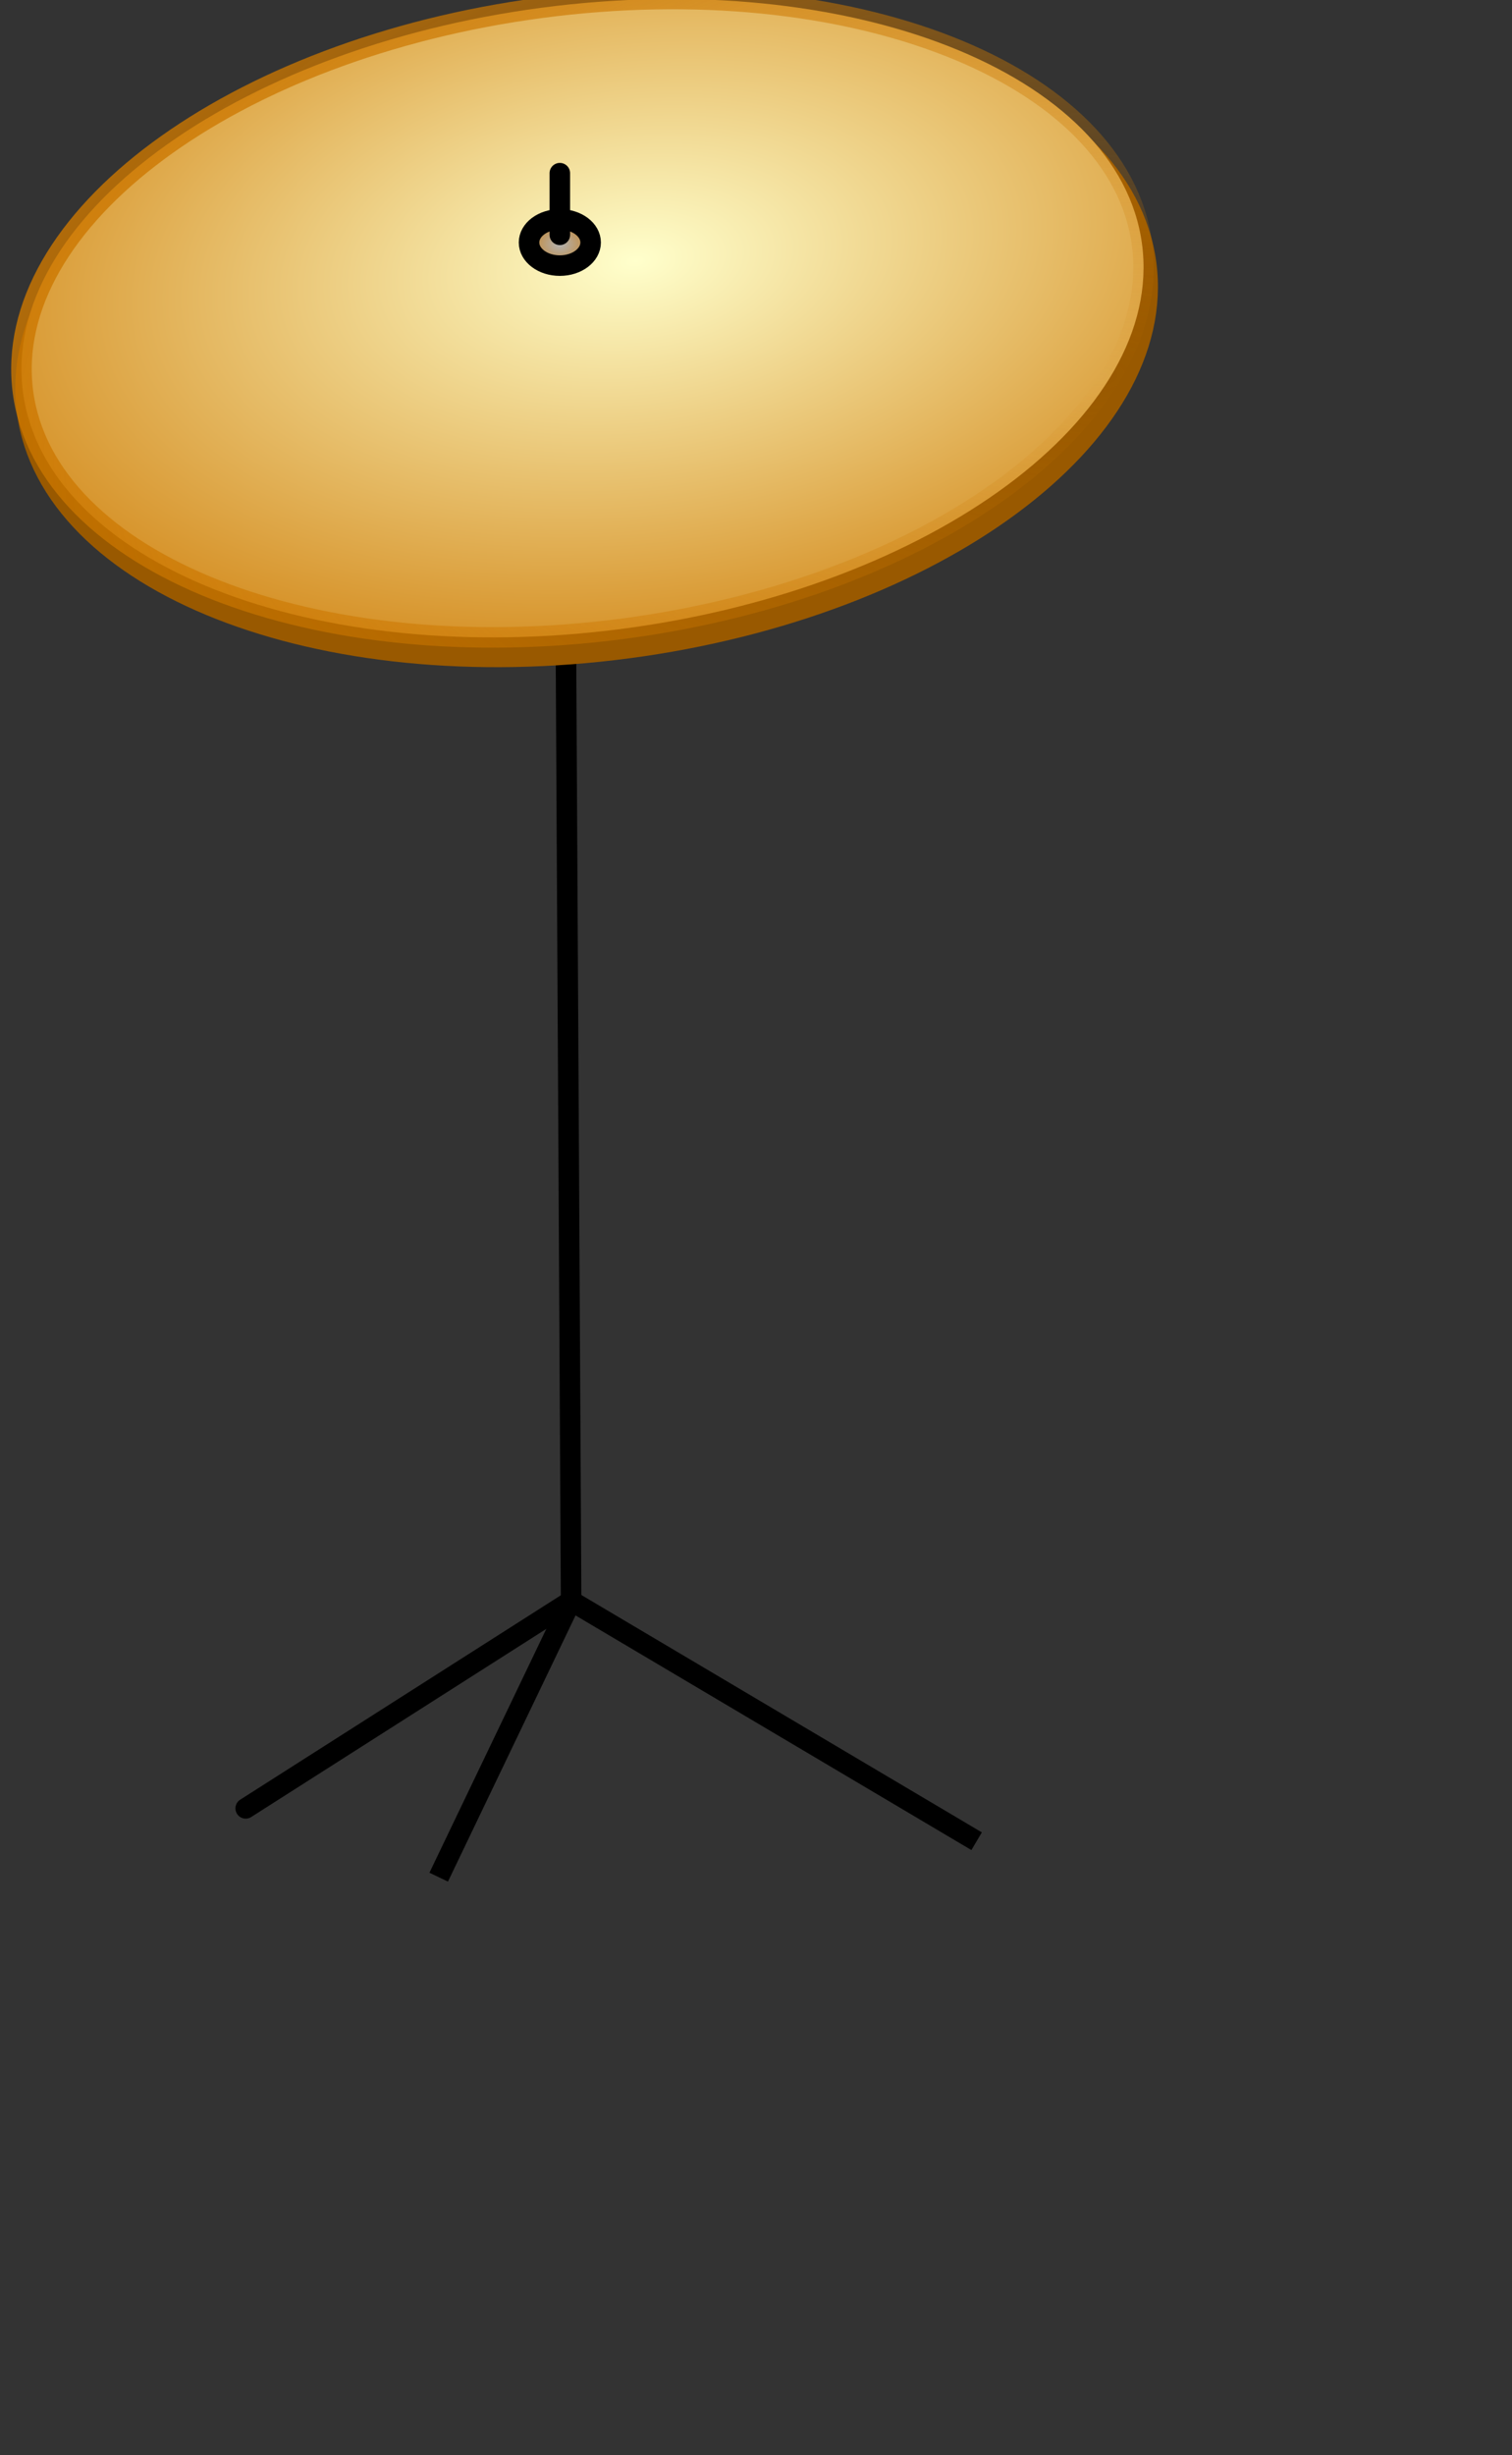
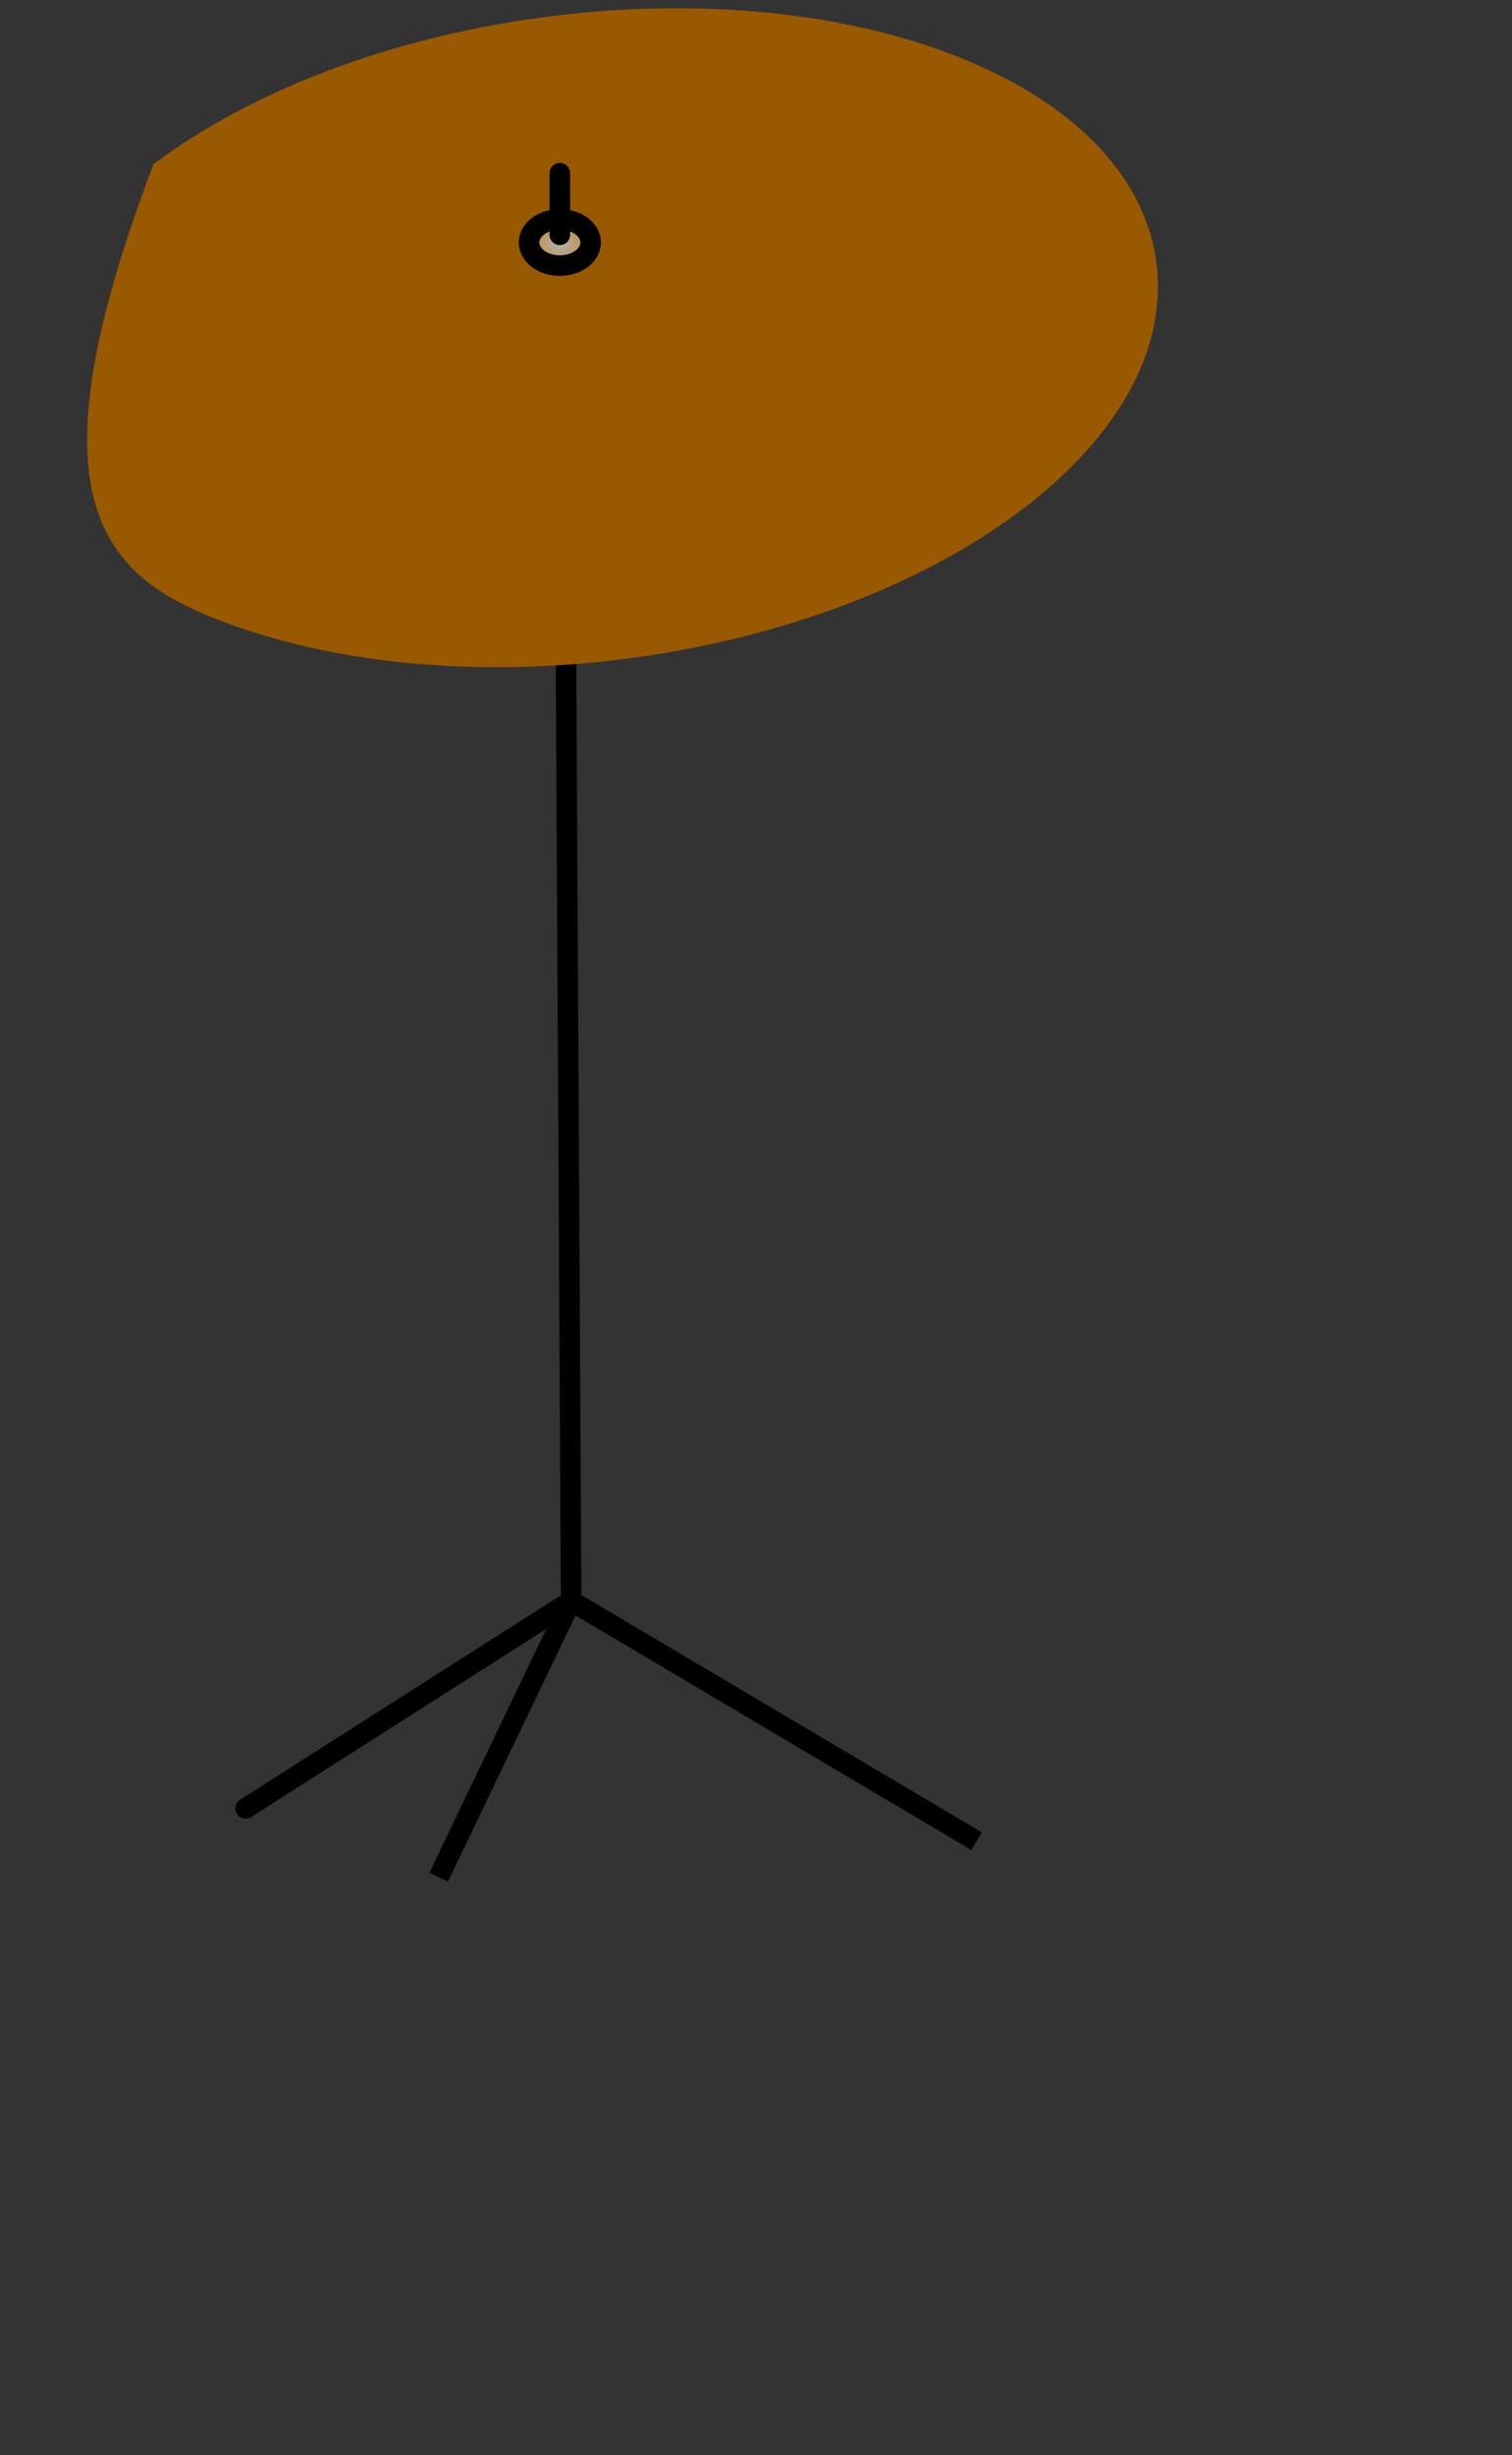
<svg xmlns="http://www.w3.org/2000/svg" version="1.1" width="114" height="185" viewBox="3 6 114 185">
  <rect x="3" y="6" width="114" height="185" fill="#333333" stroke="none" />
  <defs>
    <radialGradient id="grad_1" cx="0.446" cy="0.42" r="0.754">
      <stop offset="0" stop-color="#FFFFCC" stop-opacity="1" />
      <stop offset="1" stop-color="#CC7700" stop-opacity="1" />
    </radialGradient>
    <radialGradient id="grad_2" cx="0.05" cy="0.697" r="1.235">
      <stop offset="0" stop-color="#CC7700" stop-opacity="0" />
      <stop offset="1" stop-color="#CC7700" stop-opacity="1" />
    </radialGradient>
    <radialGradient id="grad_3" cx="0.5" cy="0.538" r="0.7">
      <stop offset="0" stop-color="#B2B2B2" stop-opacity="1" />
      <stop offset="1" stop-color="#CC7700" stop-opacity="1" />
    </radialGradient>
  </defs>
  <g id="ID0.313716609030962" transform="matrix(0.774, 0, 0, 0.774, 0.55, -0.3)">
    <path id="ID0.9375987756066024" fill="none" stroke="#000000" stroke-width="2" d="M 254.400 262 L 214.900 285.400 " transform="matrix(-1, 0, 0, 1, 313.2, -98)" />
    <path id="ID0.27987909922376275" fill="none" stroke="#000000" stroke-width="2" d="M 254.400 262 L 267.300 288.900 " transform="matrix(-1, 0, 0, 1, 313.2, -98)" />
    <path id="ID0.8391895452514291" fill="none" stroke="#000000" stroke-width="2" stroke-linecap="round" d="M 286.100 282.200 L 254.400 262 L 255 152 " transform="matrix(-1, 0, 0, 1, 313.2, -98)" />
    <g id="ID0.12444673851132393">
-       <path id="ID0.5767882149666548" fill="#995900" stroke="#995900" stroke-width="2" d="M 255.500 108.500 C 270.674 108.500 284.424 111.918 294.381 117.439 C 304.337 122.960 310.500 130.585 310.500 139 C 310.500 147.415 304.337 155.040 294.381 160.561 C 284.424 166.082 270.674 169.500 255.500 169.500 C 240.326 169.500 226.576 166.082 216.619 160.561 C 206.663 155.040 200.500 147.415 200.500 139 C 200.500 130.585 206.663 122.960 216.619 117.439 C 226.576 111.918 240.326 108.500 255.500 108.500 Z " transform="matrix(-0.991, 0.131, 0.131, 0.991, 295.3, -130.2)" />
-       <path id="ID0.5767882149666548" fill="url(#grad_1)" stroke="url(#grad_2)" stroke-width="2" d="M 255.500 108.500 C 270.674 108.500 284.424 111.918 294.381 117.439 C 304.337 122.960 310.500 130.585 310.500 139 C 310.500 147.415 304.337 155.040 294.381 160.561 C 284.424 166.082 270.674 169.500 255.500 169.500 C 240.326 169.500 226.576 166.082 216.619 160.561 C 206.663 155.040 200.500 147.415 200.500 139 C 200.500 130.585 206.663 122.960 216.619 117.439 C 226.576 111.918 240.326 108.500 255.500 108.500 Z " transform="matrix(-0.991, 0.131, 0.131, 0.991, 294.9, -132.1)" />
+       <path id="ID0.5767882149666548" fill="#995900" stroke="#995900" stroke-width="2" d="M 255.500 108.500 C 270.674 108.500 284.424 111.918 294.381 117.439 C 310.500 147.415 304.337 155.040 294.381 160.561 C 284.424 166.082 270.674 169.500 255.500 169.500 C 240.326 169.500 226.576 166.082 216.619 160.561 C 206.663 155.040 200.500 147.415 200.500 139 C 200.500 130.585 206.663 122.960 216.619 117.439 C 226.576 111.918 240.326 108.500 255.500 108.500 Z " transform="matrix(-0.991, 0.131, 0.131, 0.991, 295.3, -130.2)" />
    </g>
    <g id="ID0.970934422686696">
      <path id="ID0.2635198035277426" fill="url(#grad_3)" stroke="#000000" stroke-width="2" d="M 257.500 136.500 C 258.328 136.500 259.078 136.752 259.621 137.159 C 260.164 137.567 260.500 138.129 260.500 138.750 C 260.500 139.371 260.164 139.933 259.621 140.341 C 259.078 140.748 258.328 141 257.500 141 C 256.672 141 255.922 140.748 255.379 140.341 C 254.836 139.933 254.500 139.371 254.500 138.750 C 254.500 138.129 254.836 137.567 255.379 137.159 C 255.922 136.752 256.672 136.500 257.500 136.500 Z " transform="matrix(-1, 0, 0, 1, 315.2, -107)" />
      <path id="ID0.6341005605645478" fill="none" stroke="#000000" stroke-width="2" stroke-linecap="round" d="M 257.500 138 L 257.500 132 " transform="matrix(-1, 0, 0, 1, 315.2, -107)" />
    </g>
  </g>
</svg>